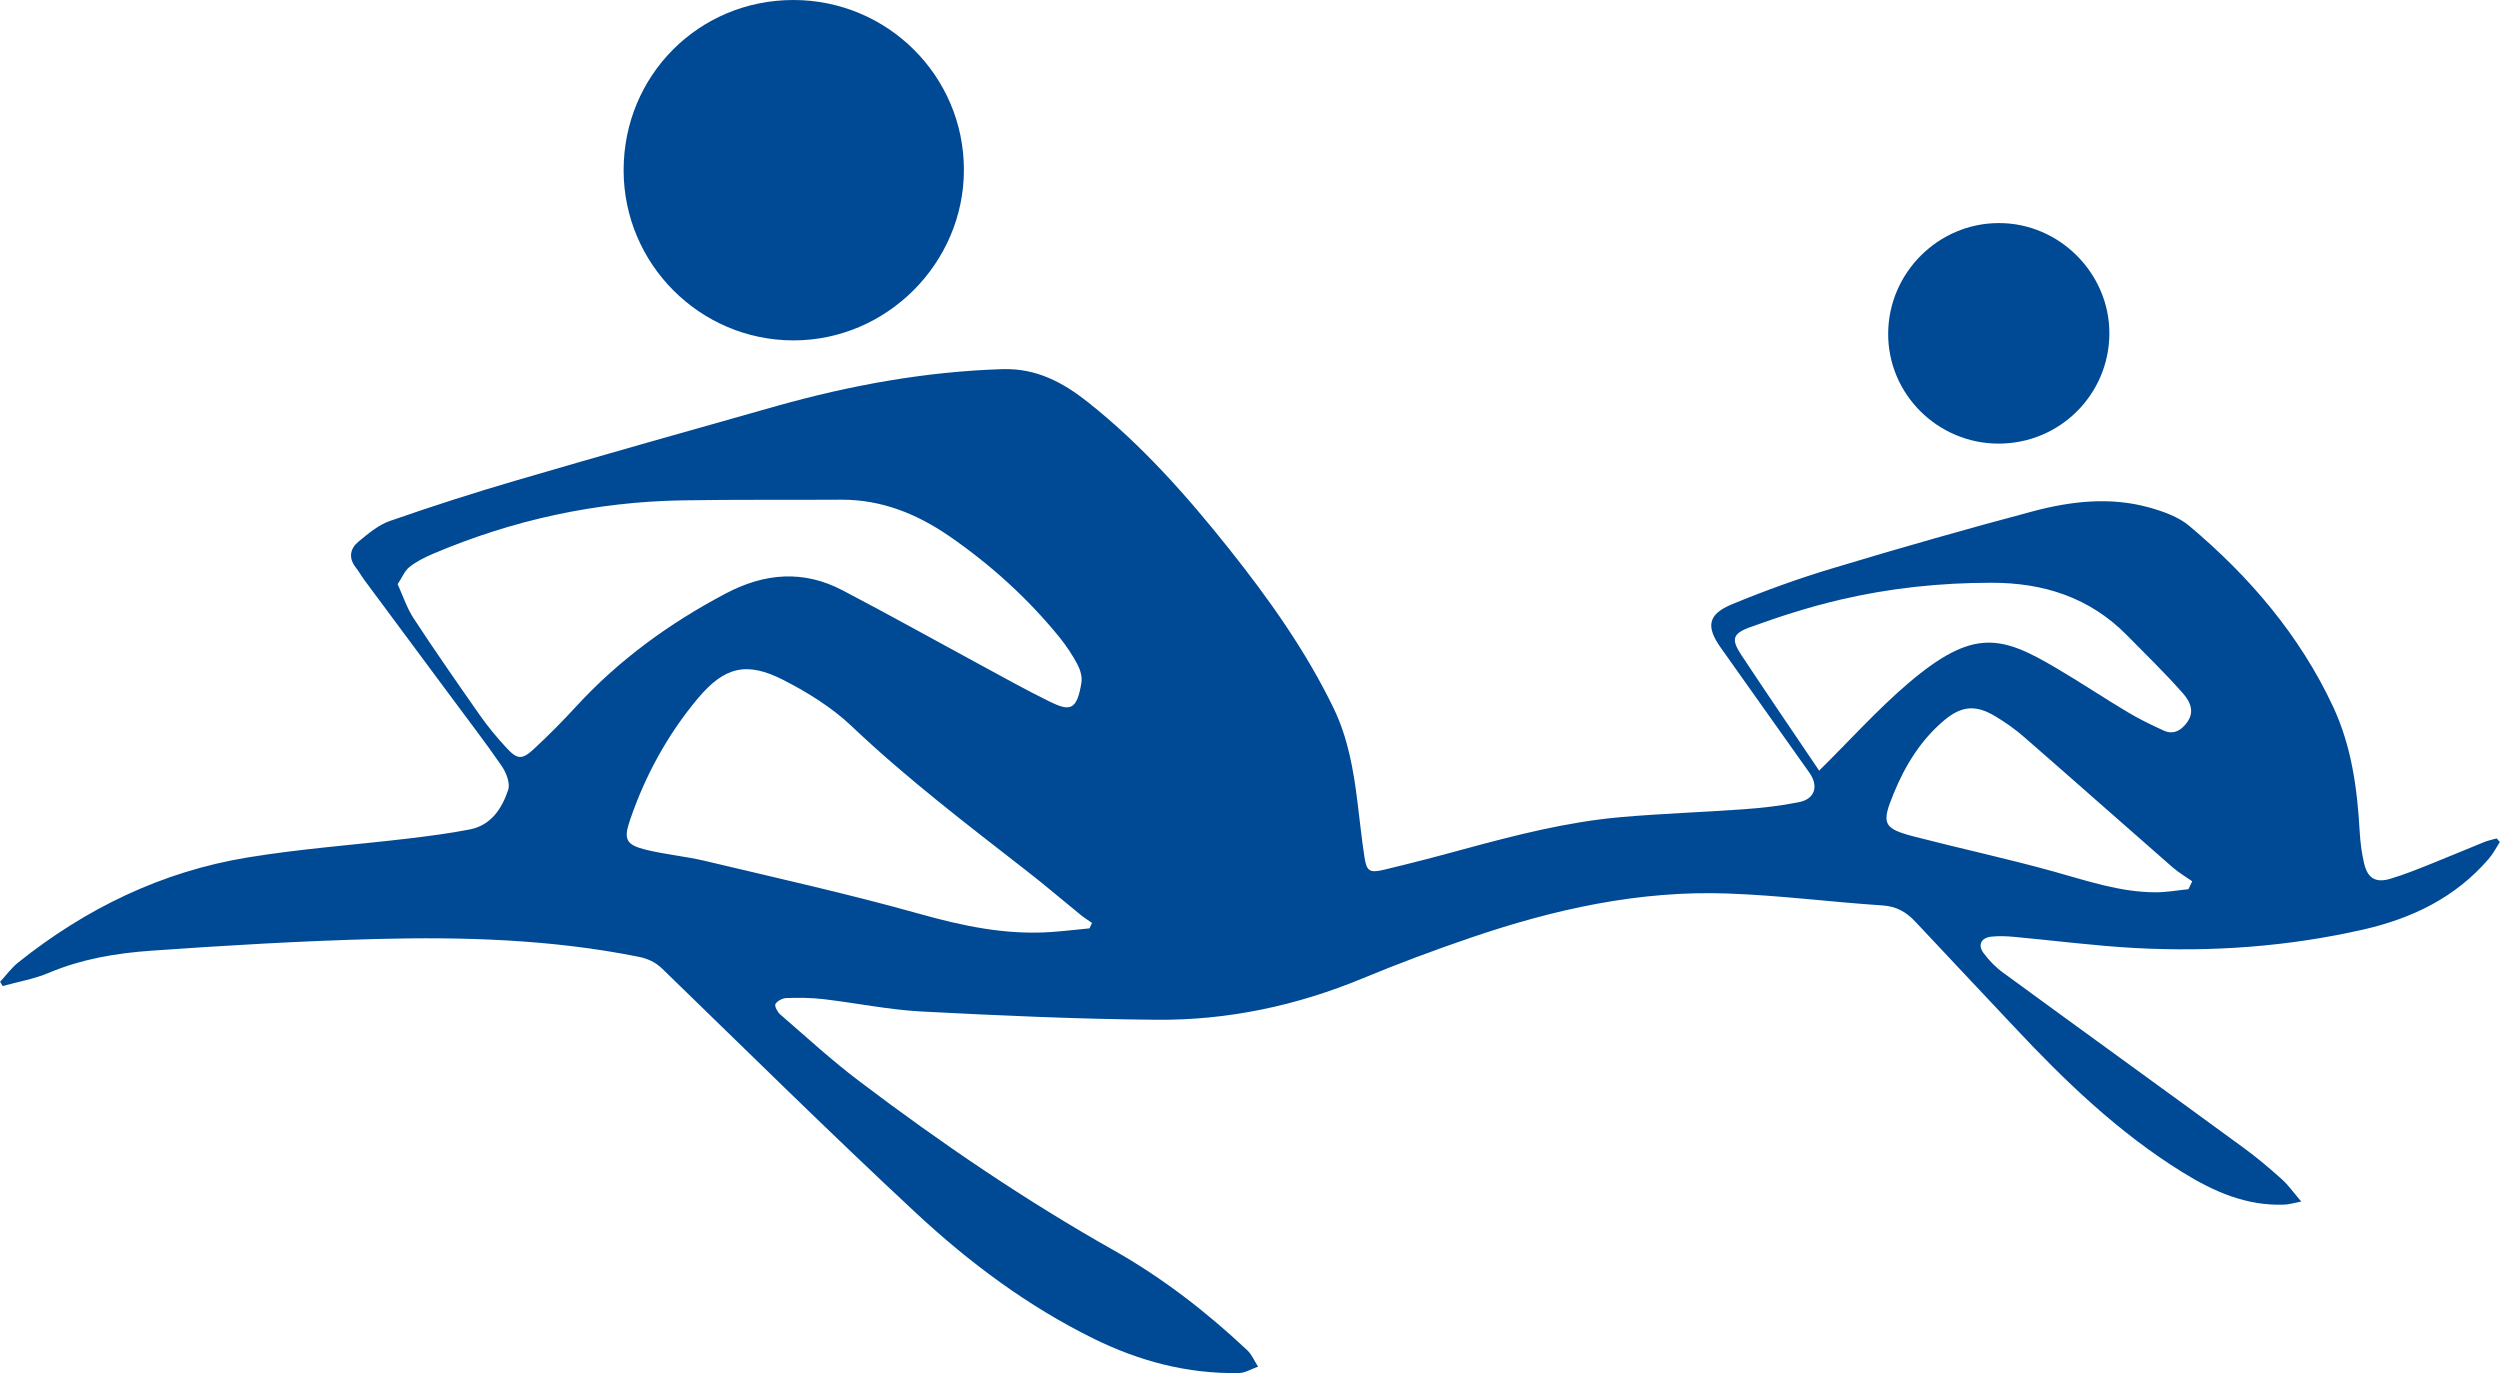
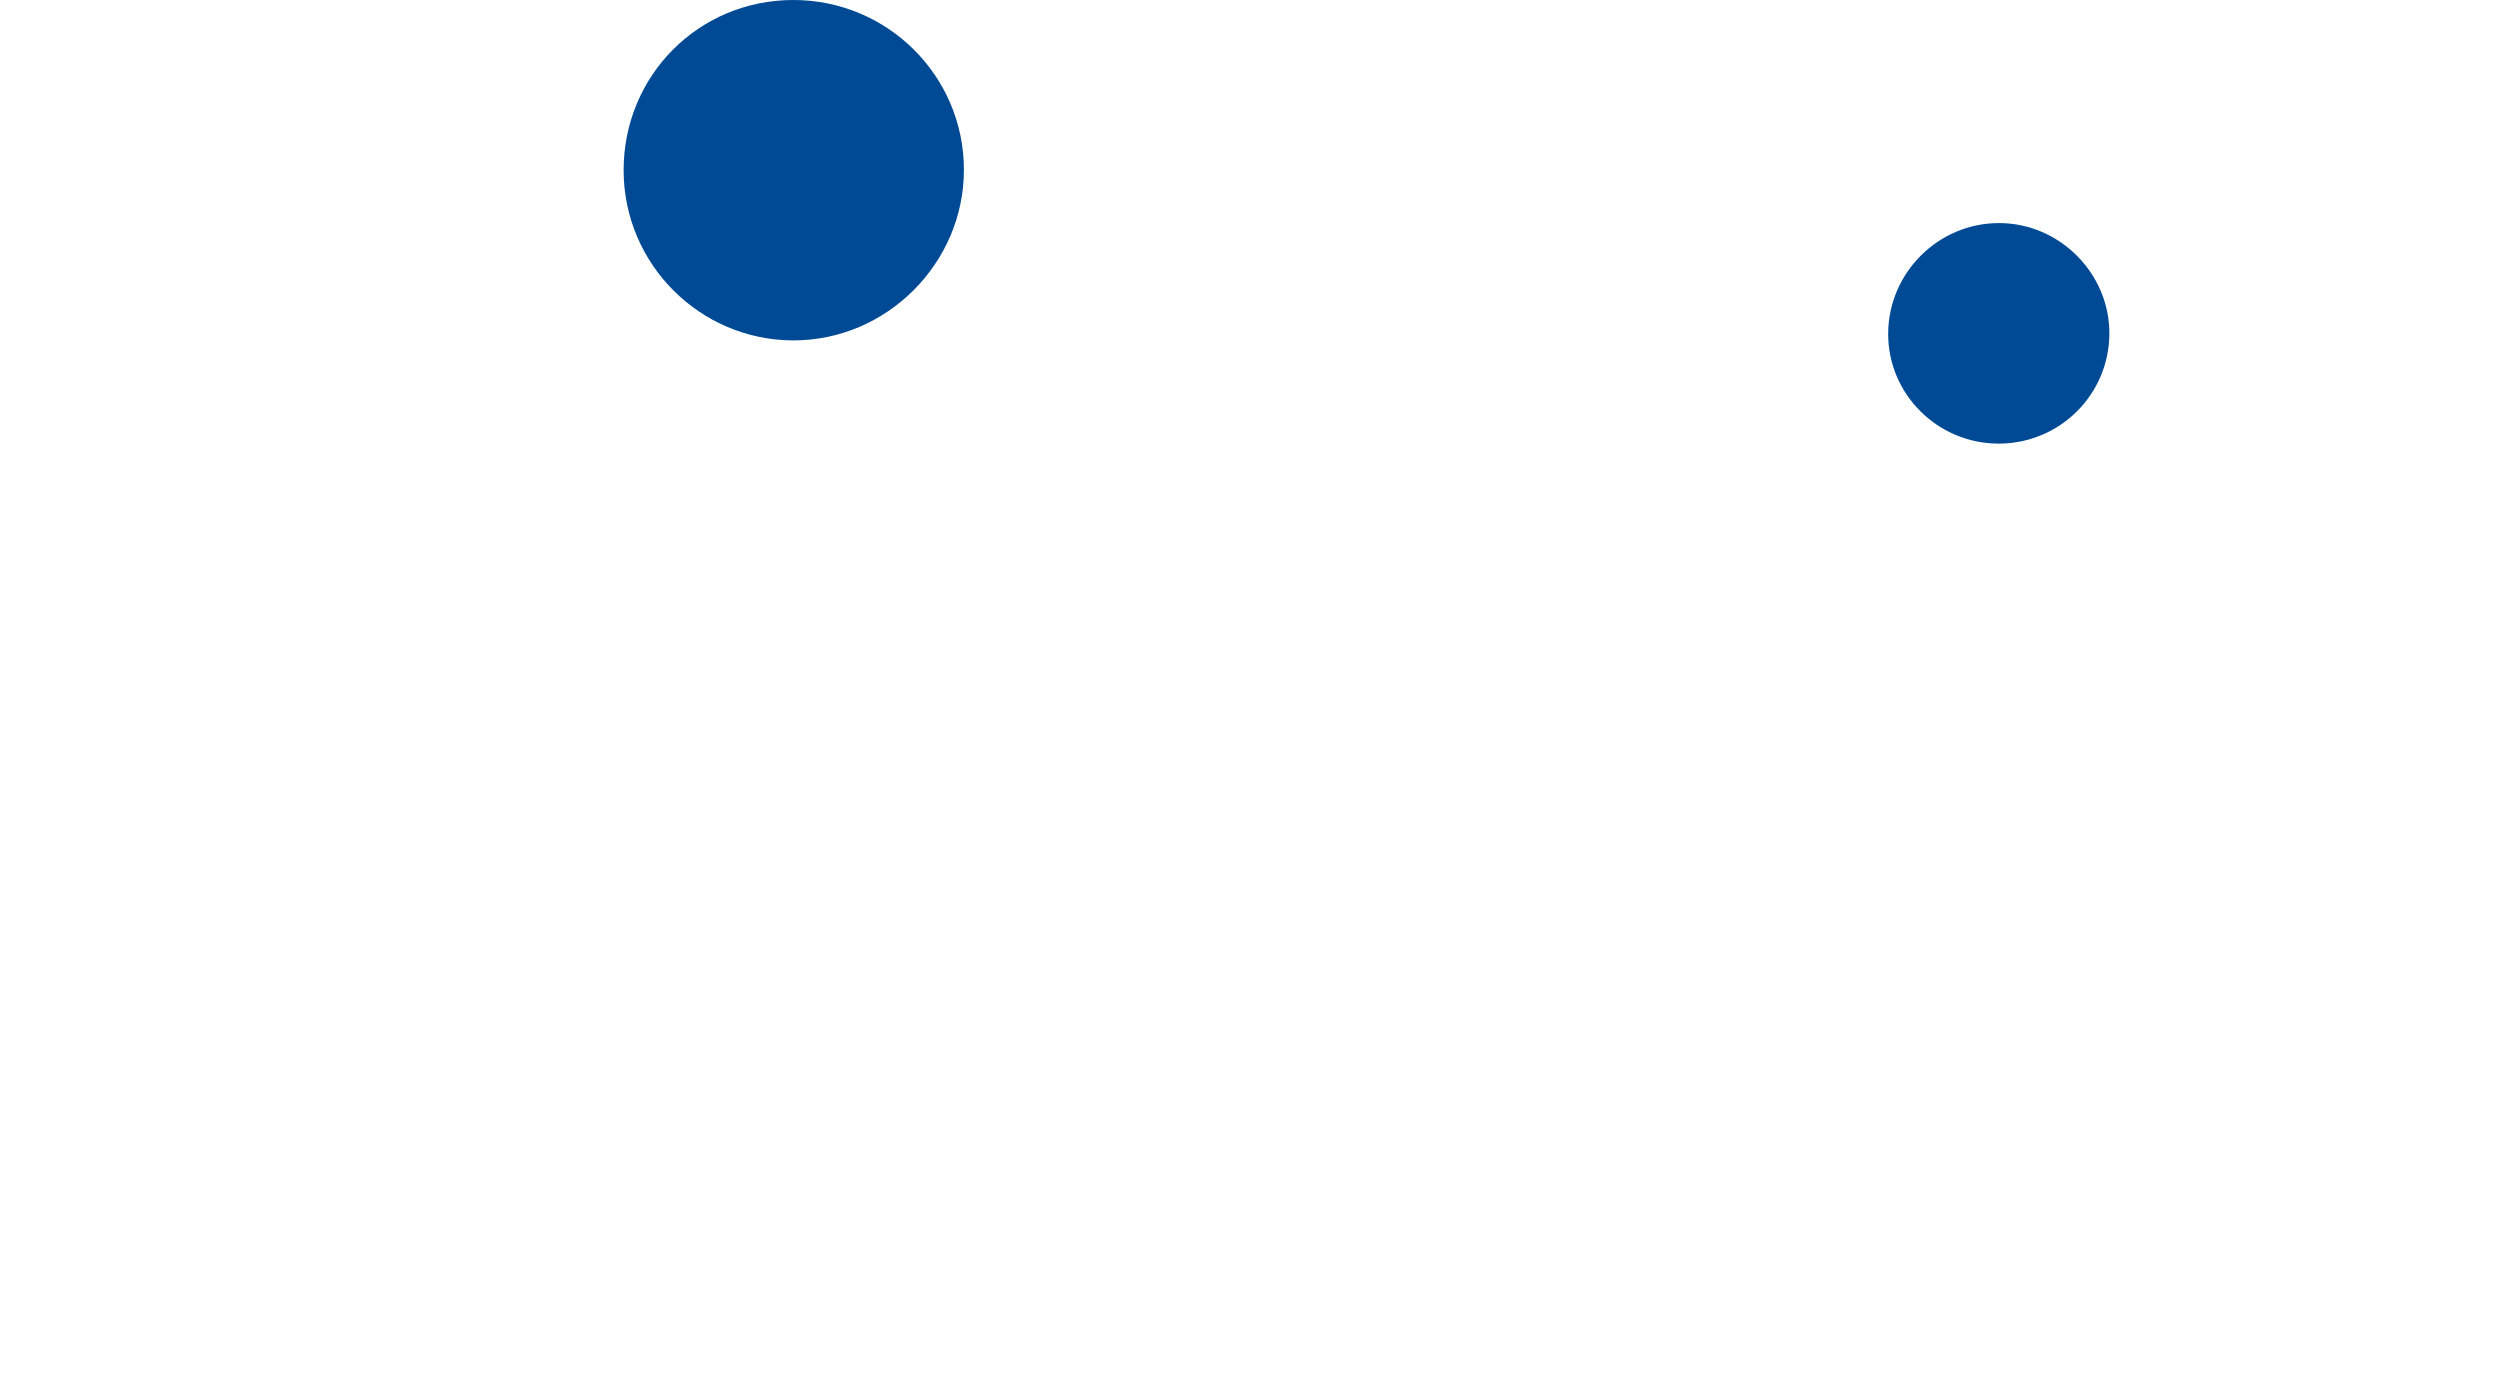
<svg xmlns="http://www.w3.org/2000/svg" id="Laag_1" data-name="Laag 1" viewBox="0 0 226.94 124.65">
  <defs>
    <style>
      .cls-1 {
        fill: #004a95;
        stroke-width: 0px;
      }
    </style>
  </defs>
-   <path class="cls-1" d="M226.94,76.41c-.34.53-.63,1.1-1.04,1.57-3.02,3.5-6.94,5.39-11.37,6.4-6.81,1.55-13.72,2.05-20.67,1.68-3.7-.2-7.38-.68-11.07-1.02-.68-.06-1.38-.09-2.06-.01-.88.1-1.21.75-.69,1.46.5.68,1.12,1.32,1.8,1.81,7.26,5.31,14.56,10.58,21.82,15.89,1.22.89,2.38,1.87,3.5,2.88.57.51,1.01,1.16,1.74,2-.72.14-1.12.27-1.53.28-3.44.14-6.44-1.19-9.27-2.95-5.81-3.6-10.68-8.29-15.32-13.25-2.96-3.16-5.94-6.3-8.9-9.47-.82-.88-1.72-1.41-3.01-1.49-4.69-.31-9.37-.92-14.06-1.08-8.02-.29-15.75,1.43-23.3,4.01-3.31,1.13-6.58,2.35-9.81,3.69-6.01,2.49-12.27,3.82-18.74,3.76-7.11-.06-14.22-.38-21.32-.75-2.97-.16-5.91-.77-8.87-1.12-1.12-.13-2.26-.14-3.39-.1-.35.01-.82.26-.99.54-.1.18.18.73.43.94,2.39,2.07,4.72,4.21,7.24,6.11,7.37,5.58,15,10.77,23.06,15.32,4.41,2.49,8.41,5.59,12.1,9.06.42.4.66.99.98,1.49-.59.2-1.17.58-1.76.58-4.65.08-9.03-1.08-13.18-3.13-5.97-2.94-11.27-6.9-16.1-11.39-7.8-7.26-15.38-14.75-23.03-22.17-.65-.63-1.35-.94-2.22-1.11-7.87-1.57-15.83-1.81-23.8-1.6-6.8.18-13.59.58-20.37,1.06-3.17.22-6.32.75-9.31,2.01-1.33.56-2.79.81-4.19,1.2-.08-.13-.15-.26-.23-.39.54-.58,1.02-1.25,1.63-1.74,6.14-4.91,13.05-8.26,20.82-9.54,4.8-.79,9.67-1.14,14.51-1.71,1.9-.23,3.81-.47,5.69-.84,1.93-.38,2.91-1.91,3.47-3.59.2-.6-.18-1.57-.59-2.17-1.5-2.18-3.12-4.27-4.69-6.4-2.58-3.48-5.16-6.95-7.74-10.43-.29-.39-.52-.81-.82-1.19-.68-.88-.51-1.72.27-2.36.87-.71,1.78-1.49,2.81-1.85,3.81-1.33,7.66-2.57,11.53-3.7,7.86-2.3,15.74-4.53,23.62-6.75,6.69-1.88,13.49-3.12,20.46-3.34,3.08-.1,5.5,1.19,7.78,3,4.88,3.87,8.98,8.5,12.84,13.35,3.59,4.52,6.94,9.22,9.47,14.45,1.3,2.7,1.8,5.6,2.16,8.53.21,1.63.37,3.27.62,4.9.2,1.34.45,1.53,1.79,1.21,2.43-.58,4.85-1.21,7.26-1.87,4.67-1.27,9.36-2.47,14.19-2.9,3.73-.33,7.48-.45,11.21-.72,1.67-.12,3.35-.31,4.99-.64,1.48-.29,1.82-1.47.95-2.69-2.68-3.78-5.36-7.56-8.04-11.34-1.36-1.92-1.17-3.03,1.03-3.94,3-1.24,6.07-2.35,9.18-3.28,6.03-1.82,12.09-3.55,18.18-5.17,3.44-.91,6.98-1.31,10.48-.34,1.29.36,2.68.85,3.68,1.69,5.44,4.58,10,9.9,13.04,16.4,1.67,3.58,2.19,7.4,2.41,11.3.06.99.18,1.99.41,2.95.32,1.33,1.05,1.77,2.38,1.37,1.31-.39,2.58-.91,3.85-1.42,1.56-.62,3.1-1.28,4.66-1.91.36-.15.76-.22,1.14-.33.09.1.18.2.26.3ZM36.1,53.04c.5,1.1.85,2.19,1.46,3.11,1.94,2.96,3.96,5.86,5.99,8.76.73,1.04,1.54,2.02,2.4,2.95,1,1.09,1.43,1.13,2.49.15,1.34-1.24,2.62-2.53,3.85-3.87,3.9-4.25,8.49-7.57,13.58-10.26,3.54-1.87,7.06-2.16,10.62-.29,4.19,2.19,8.32,4.5,12.48,6.75,2.11,1.14,4.21,2.32,6.36,3.37,1.77.86,2.44.81,2.84-1.77.08-.53-.12-1.17-.38-1.66-.45-.84-.99-1.65-1.59-2.4-2.9-3.57-6.28-6.63-10.07-9.24-2.95-2.02-6.15-3.3-9.79-3.28-4.78.03-9.55-.02-14.33.06-7.88.12-15.45,1.77-22.7,4.85-.75.32-1.51.7-2.14,1.2-.44.35-.67.96-1.08,1.57ZM98.9,84.27c.08-.16.15-.33.23-.49-.36-.25-.74-.49-1.08-.77-1.65-1.34-3.27-2.73-4.95-4.03-5.39-4.2-10.82-8.34-15.79-13.06-1.78-1.69-3.98-3.06-6.19-4.19-3.36-1.72-5.37-1.2-7.79,1.69-2.73,3.27-4.75,6.96-6.13,10.99-.62,1.79-.38,2.28,1.45,2.73,1.76.43,3.58.59,5.35,1.01,6.46,1.54,12.95,2.98,19.34,4.77,4.01,1.13,7.97,1.98,12.14,1.68,1.15-.08,2.3-.22,3.45-.33ZM165.14,69.95c2.71-2.67,5.24-5.5,8.1-7.94,5.91-5.03,8.44-4.3,13.43-1.36,2.19,1.29,4.3,2.7,6.48,4,1.05.63,2.17,1.17,3.29,1.68.7.32,1.33.11,1.85-.46.8-.86.88-1.78-.14-2.94-1.61-1.83-3.36-3.52-5.07-5.26-3.38-3.44-7.59-4.78-12.32-4.77-4.62,0-9.19.48-13.68,1.53-2.79.65-5.54,1.53-8.23,2.51-1.62.59-1.7,1.13-.75,2.56,2.35,3.55,4.75,7.07,7.04,10.46ZM198.66,80.71c.11-.24.23-.47.34-.71-.59-.42-1.23-.79-1.77-1.26-4.5-3.93-8.97-7.9-13.47-11.82-.82-.72-1.73-1.36-2.67-1.92-1.76-1.05-3.06-.92-4.62.4-2.12,1.79-3.53,4.09-4.57,6.63-1.14,2.76-.96,3.18,1.9,3.92,4.17,1.08,8.39,1.99,12.54,3.14,3.07.85,6.09,1.9,9.32,1.91,1,0,1.99-.18,2.99-.28Z" />
  <path class="cls-1" d="M56.61,15.47C56.6,6.86,63.42.01,72,0c8.56-.01,15.5,6.89,15.5,15.42,0,8.48-7.02,15.5-15.5,15.48-8.48-.02-15.38-6.94-15.39-15.43Z" />
-   <path class="cls-1" d="M181.41,40.27c-5.54-.01-10.05-4.52-10.01-10.02.04-5.51,4.57-10.01,10.07-10,5.49,0,10.04,4.58,10.01,10.05-.03,5.53-4.52,9.98-10.07,9.97Z" />
+   <path class="cls-1" d="M181.41,40.27c-5.54-.01-10.05-4.52-10.01-10.02.04-5.51,4.57-10.01,10.07-10,5.49,0,10.04,4.58,10.01,10.05-.03,5.53-4.52,9.98-10.07,9.97" />
</svg>